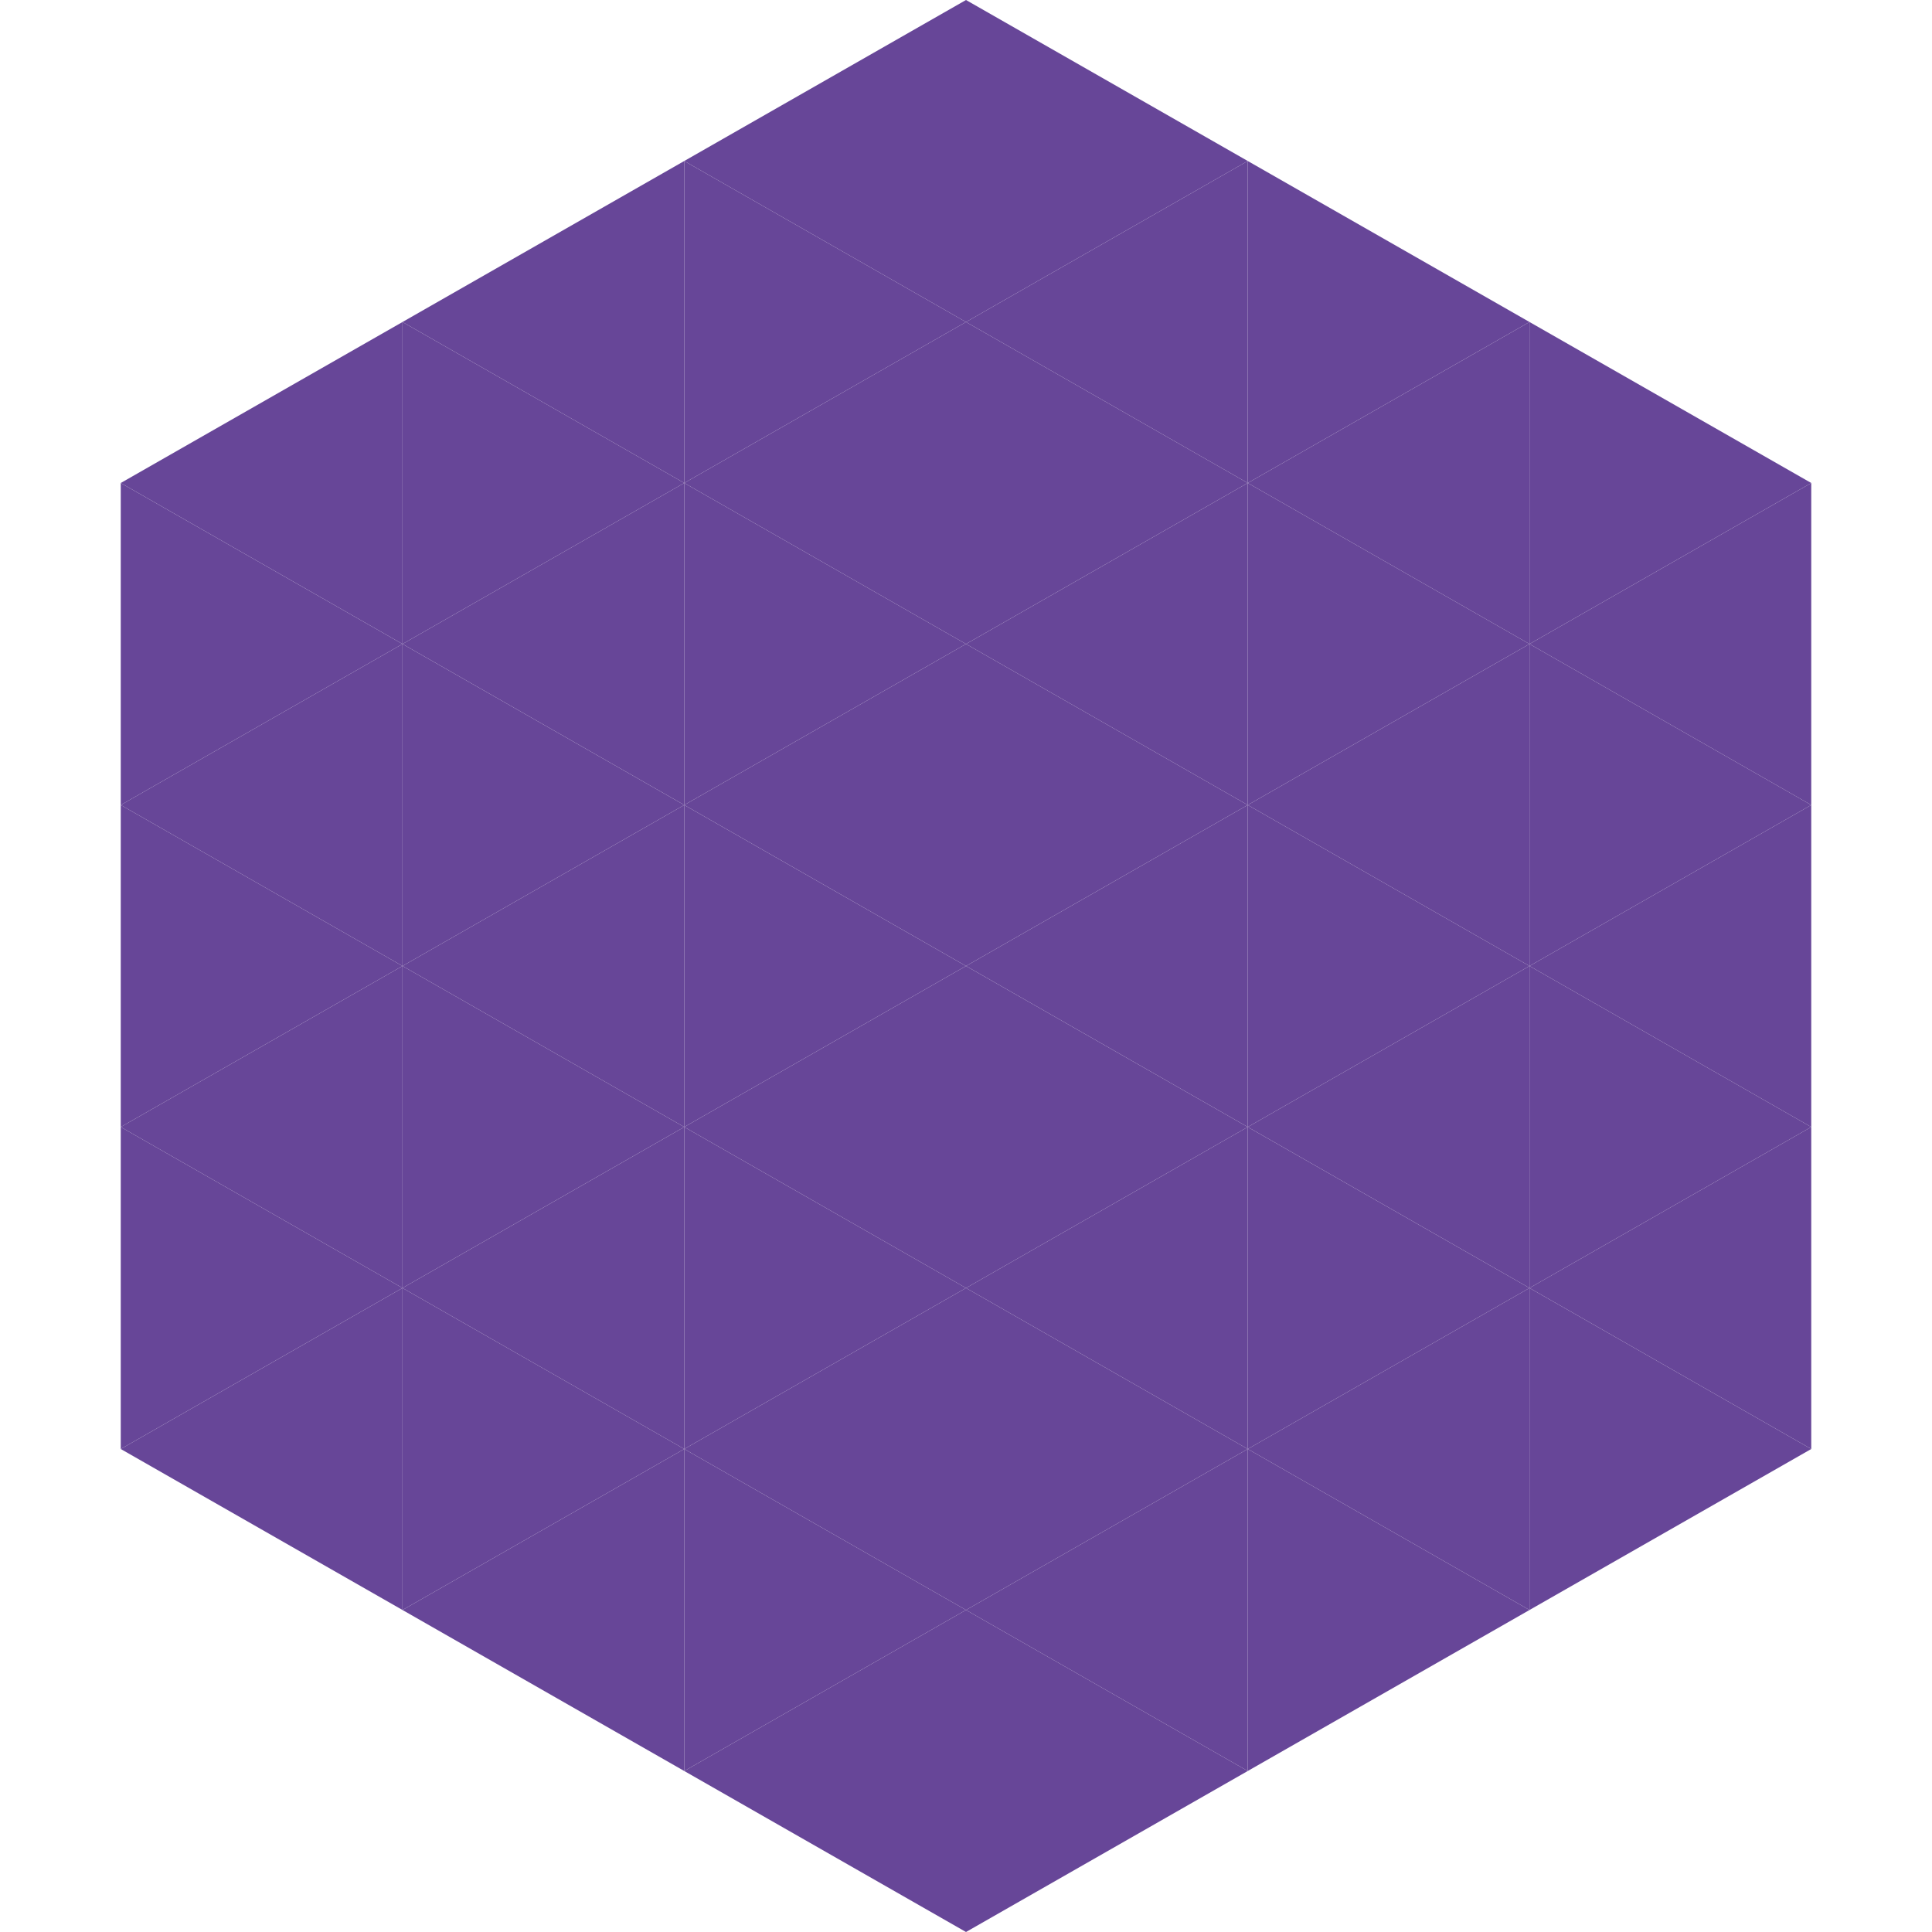
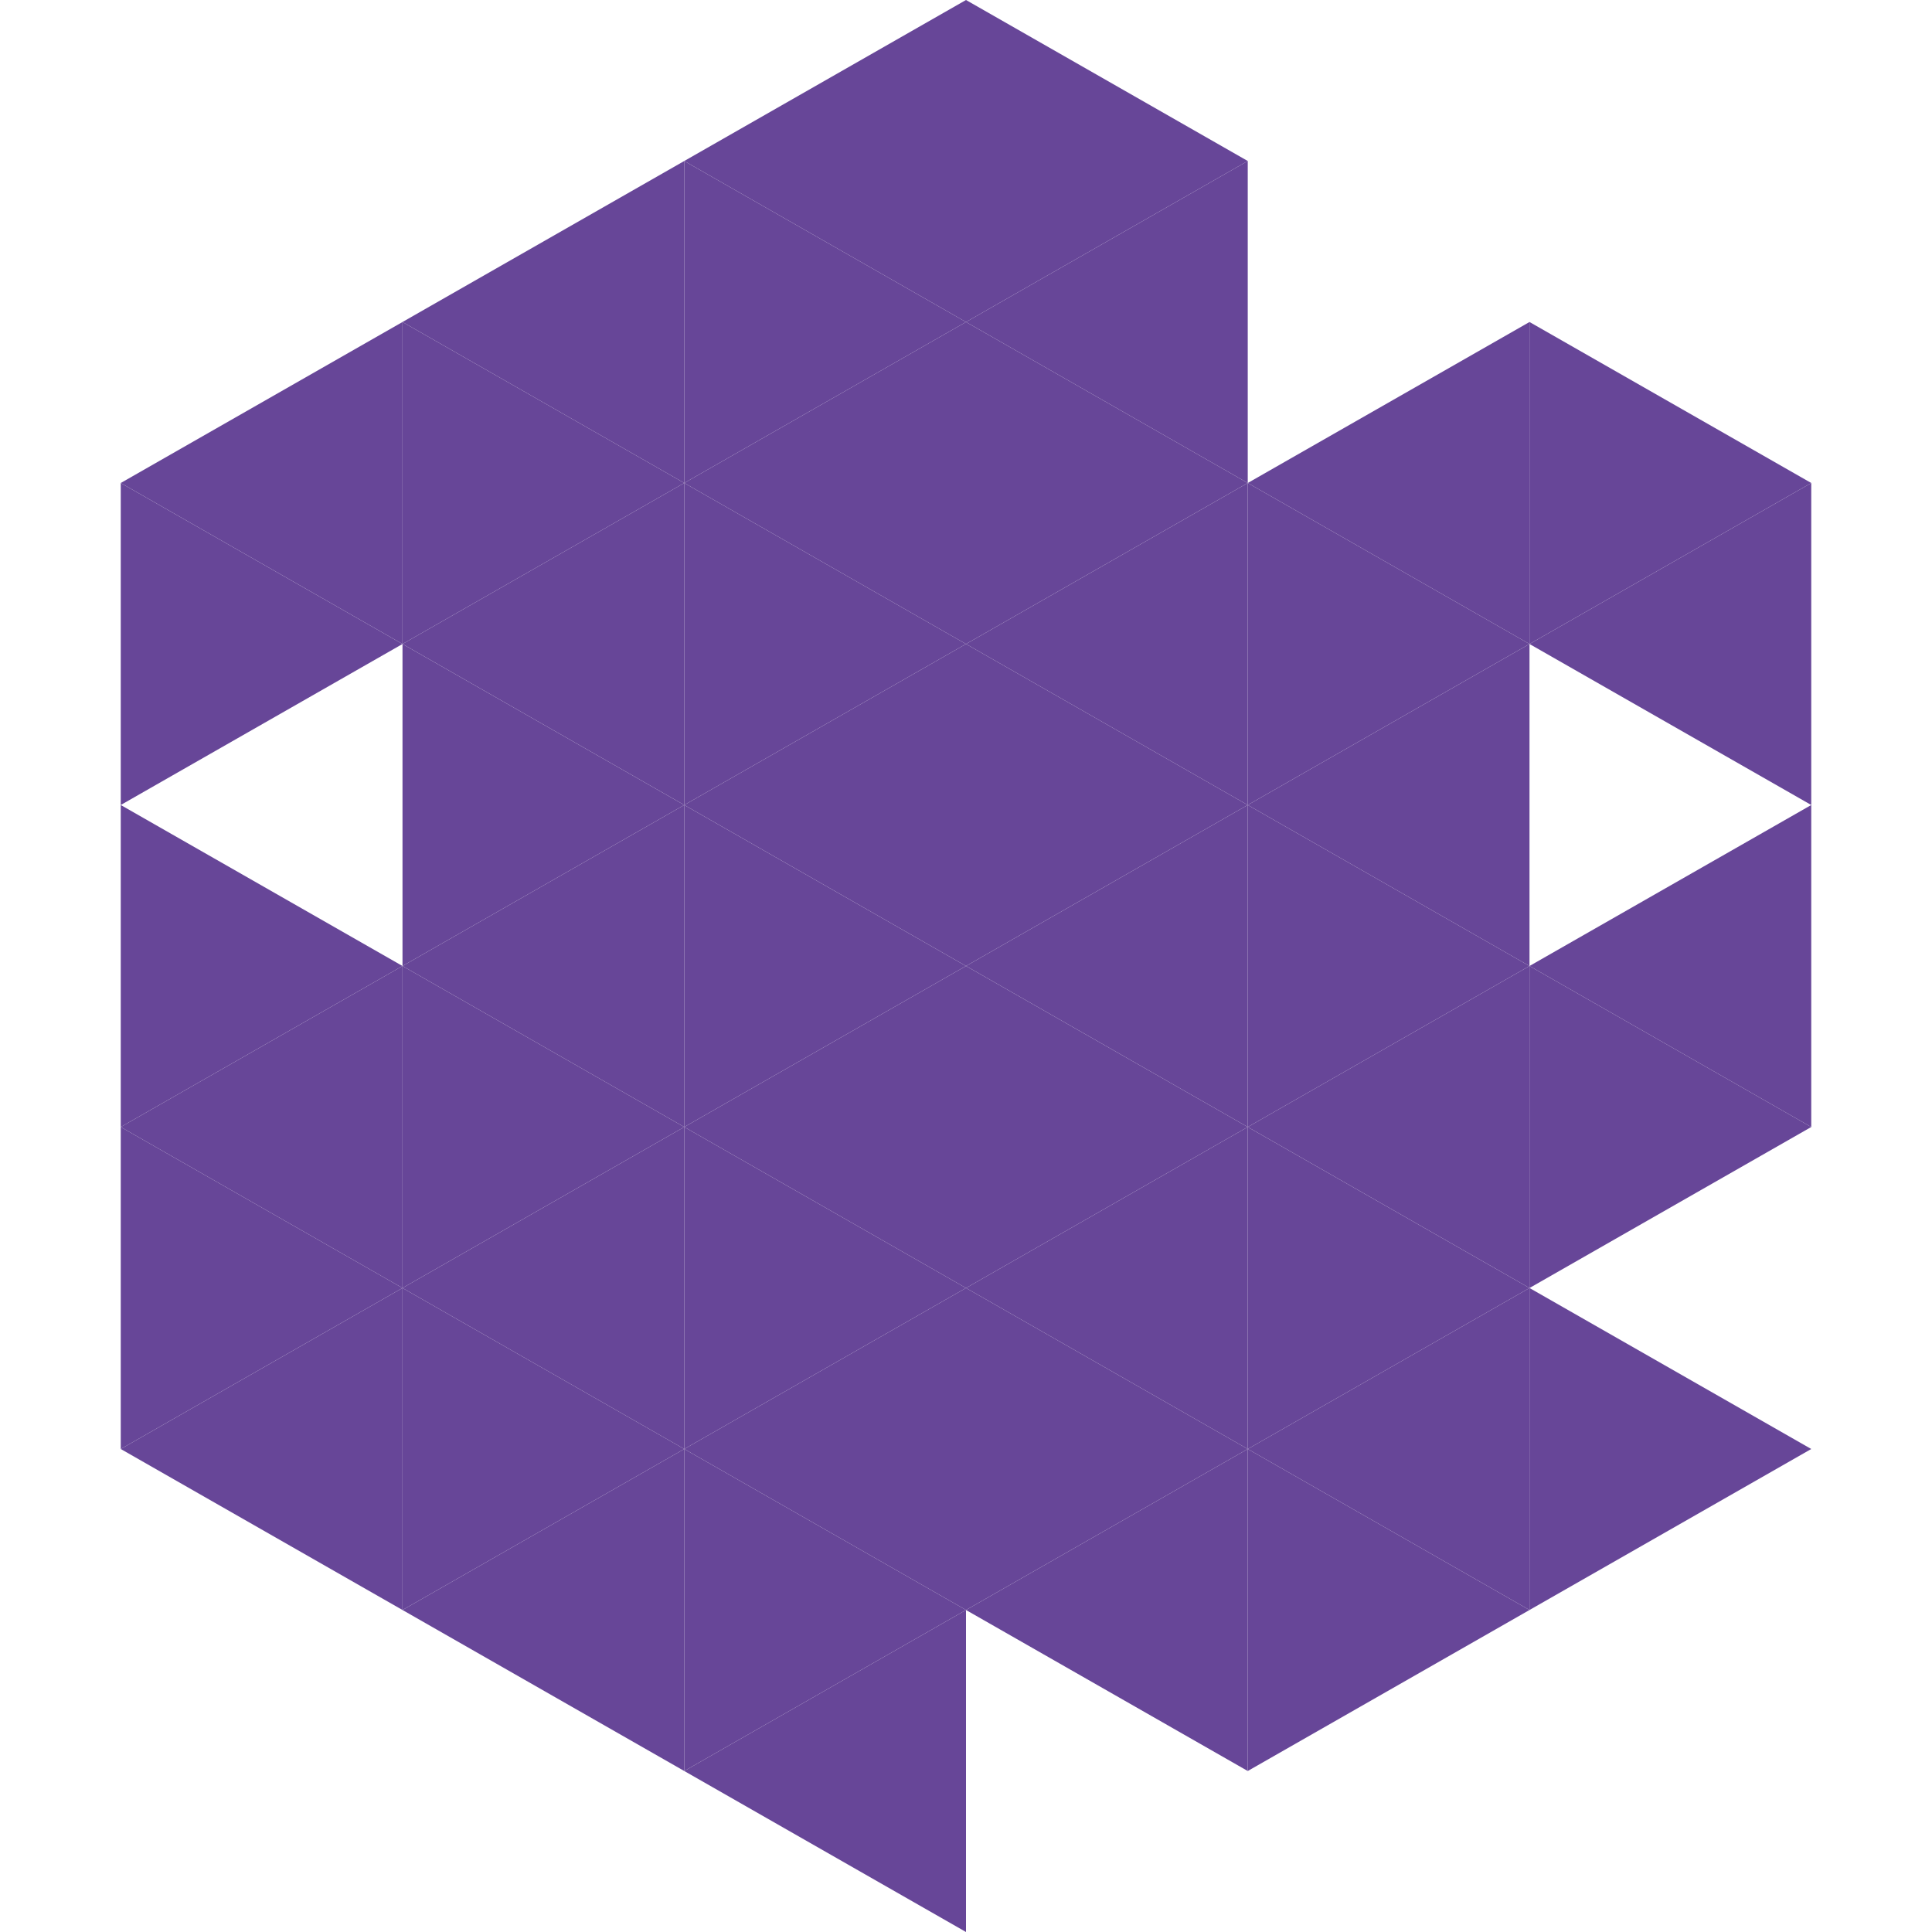
<svg xmlns="http://www.w3.org/2000/svg" width="240" height="240">
  <polygon points="50,40 15,60 50,80" style="fill:rgb(103,70,152)" />
  <polygon points="190,40 225,60 190,80" style="fill:rgb(103,70,152)" />
  <polygon points="15,60 50,80 15,100" style="fill:rgb(103,70,152)" />
  <polygon points="225,60 190,80 225,100" style="fill:rgb(103,70,152)" />
-   <polygon points="50,80 15,100 50,120" style="fill:rgb(103,70,152)" />
-   <polygon points="190,80 225,100 190,120" style="fill:rgb(103,70,152)" />
  <polygon points="15,100 50,120 15,140" style="fill:rgb(103,70,152)" />
  <polygon points="225,100 190,120 225,140" style="fill:rgb(103,70,152)" />
  <polygon points="50,120 15,140 50,160" style="fill:rgb(103,70,152)" />
  <polygon points="190,120 225,140 190,160" style="fill:rgb(103,70,152)" />
  <polygon points="15,140 50,160 15,180" style="fill:rgb(103,70,152)" />
-   <polygon points="225,140 190,160 225,180" style="fill:rgb(103,70,152)" />
  <polygon points="50,160 15,180 50,200" style="fill:rgb(103,70,152)" />
  <polygon points="190,160 225,180 190,200" style="fill:rgb(103,70,152)" />
  <polygon points="15,180 50,200 15,220" style="fill:rgb(255,255,255); fill-opacity:0" />
  <polygon points="225,180 190,200 225,220" style="fill:rgb(255,255,255); fill-opacity:0" />
  <polygon points="50,0 85,20 50,40" style="fill:rgb(255,255,255); fill-opacity:0" />
  <polygon points="190,0 155,20 190,40" style="fill:rgb(255,255,255); fill-opacity:0" />
  <polygon points="85,20 50,40 85,60" style="fill:rgb(103,70,152)" />
-   <polygon points="155,20 190,40 155,60" style="fill:rgb(103,70,152)" />
  <polygon points="50,40 85,60 50,80" style="fill:rgb(103,70,152)" />
  <polygon points="190,40 155,60 190,80" style="fill:rgb(103,70,152)" />
  <polygon points="85,60 50,80 85,100" style="fill:rgb(103,70,152)" />
  <polygon points="155,60 190,80 155,100" style="fill:rgb(103,70,152)" />
  <polygon points="50,80 85,100 50,120" style="fill:rgb(103,70,152)" />
  <polygon points="190,80 155,100 190,120" style="fill:rgb(103,70,152)" />
  <polygon points="85,100 50,120 85,140" style="fill:rgb(103,70,152)" />
  <polygon points="155,100 190,120 155,140" style="fill:rgb(103,70,152)" />
  <polygon points="50,120 85,140 50,160" style="fill:rgb(103,70,152)" />
  <polygon points="190,120 155,140 190,160" style="fill:rgb(103,70,152)" />
  <polygon points="85,140 50,160 85,180" style="fill:rgb(103,70,152)" />
  <polygon points="155,140 190,160 155,180" style="fill:rgb(103,70,152)" />
  <polygon points="50,160 85,180 50,200" style="fill:rgb(103,70,152)" />
  <polygon points="190,160 155,180 190,200" style="fill:rgb(103,70,152)" />
  <polygon points="85,180 50,200 85,220" style="fill:rgb(103,70,152)" />
  <polygon points="155,180 190,200 155,220" style="fill:rgb(103,70,152)" />
  <polygon points="120,0 85,20 120,40" style="fill:rgb(103,70,152)" />
  <polygon points="120,0 155,20 120,40" style="fill:rgb(103,70,152)" />
  <polygon points="85,20 120,40 85,60" style="fill:rgb(103,70,152)" />
  <polygon points="155,20 120,40 155,60" style="fill:rgb(103,70,152)" />
  <polygon points="120,40 85,60 120,80" style="fill:rgb(103,70,152)" />
  <polygon points="120,40 155,60 120,80" style="fill:rgb(103,70,152)" />
  <polygon points="85,60 120,80 85,100" style="fill:rgb(103,70,152)" />
  <polygon points="155,60 120,80 155,100" style="fill:rgb(103,70,152)" />
  <polygon points="120,80 85,100 120,120" style="fill:rgb(103,70,152)" />
  <polygon points="120,80 155,100 120,120" style="fill:rgb(103,70,152)" />
  <polygon points="85,100 120,120 85,140" style="fill:rgb(103,70,152)" />
  <polygon points="155,100 120,120 155,140" style="fill:rgb(103,70,152)" />
  <polygon points="120,120 85,140 120,160" style="fill:rgb(103,70,152)" />
  <polygon points="120,120 155,140 120,160" style="fill:rgb(103,70,152)" />
  <polygon points="85,140 120,160 85,180" style="fill:rgb(103,70,152)" />
  <polygon points="155,140 120,160 155,180" style="fill:rgb(103,70,152)" />
  <polygon points="120,160 85,180 120,200" style="fill:rgb(103,70,152)" />
  <polygon points="120,160 155,180 120,200" style="fill:rgb(103,70,152)" />
  <polygon points="85,180 120,200 85,220" style="fill:rgb(103,70,152)" />
  <polygon points="155,180 120,200 155,220" style="fill:rgb(103,70,152)" />
  <polygon points="120,200 85,220 120,240" style="fill:rgb(103,70,152)" />
-   <polygon points="120,200 155,220 120,240" style="fill:rgb(103,70,152)" />
  <polygon points="85,220 120,240 85,260" style="fill:rgb(255,255,255); fill-opacity:0" />
  <polygon points="155,220 120,240 155,260" style="fill:rgb(255,255,255); fill-opacity:0" />
</svg>